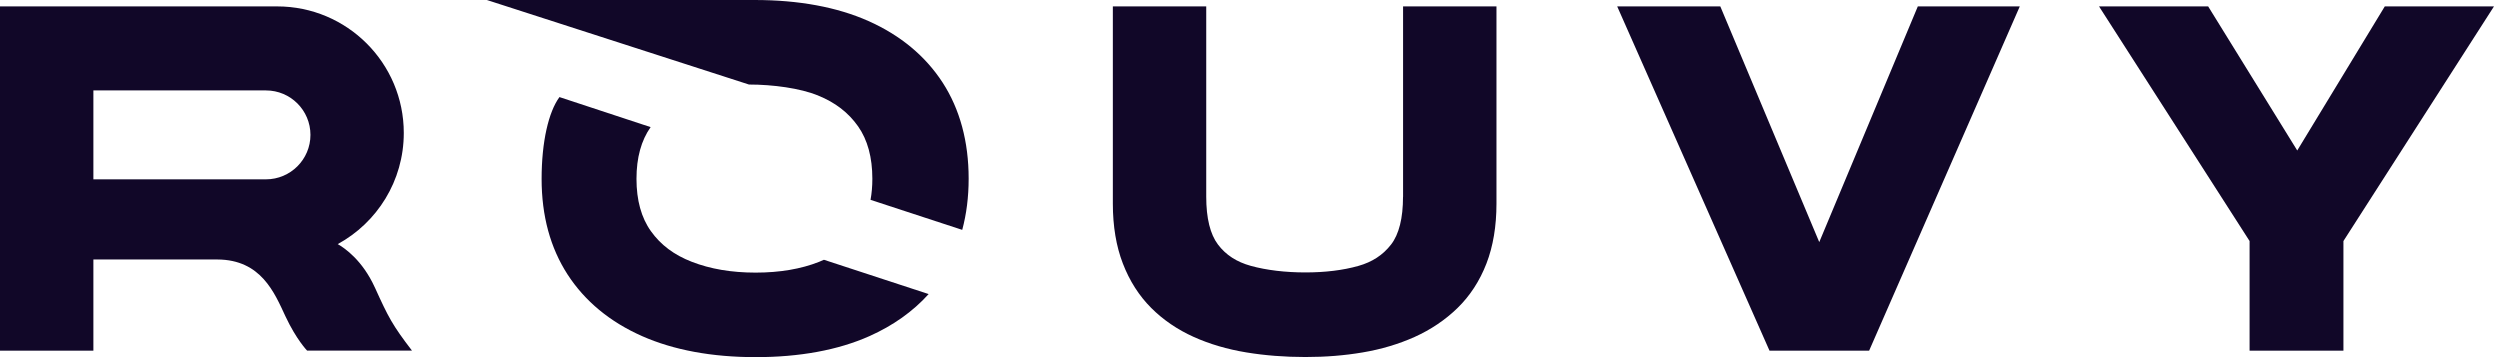
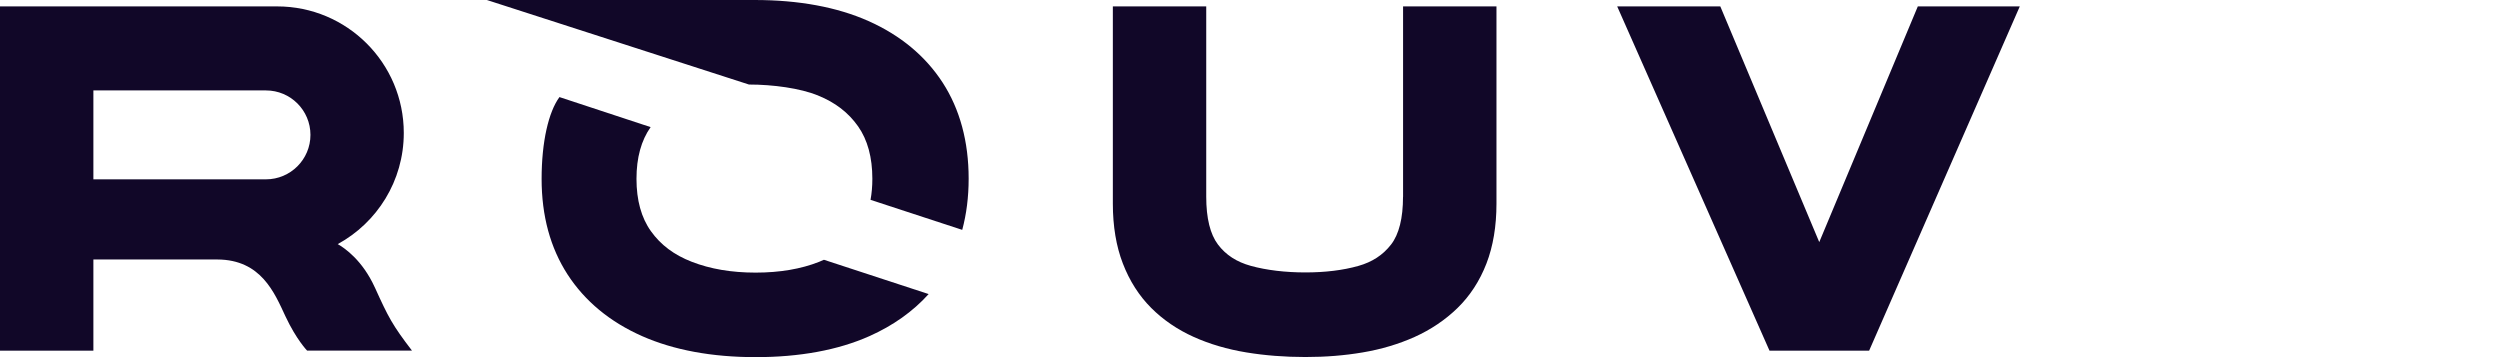
<svg xmlns="http://www.w3.org/2000/svg" width="245" height="35" viewBox="0 0 245 35" fill="none">
-   <path d="M233.709 0.628L225.13 14.748L216.4 0.628H205.706L220.459 23.622V34.365H229.656V23.622L244.409 0.628H233.709Z" fill="#110728" />
  <path d="M178.287 23.727L168.59 0.628H158.485L173.411 34.365H183.175L197.939 0.628H187.946L178.287 23.727Z" fill="#110728" />
  <path d="M137.496 19.288C137.496 21.385 137.1 22.96 136.327 23.961C135.53 24.99 134.484 25.675 133.125 26.059C131.611 26.487 129.863 26.698 127.926 26.698C125.988 26.698 124.123 26.482 122.576 26.053C121.189 25.669 120.137 24.99 119.363 23.967C118.601 22.96 118.211 21.385 118.211 19.282V0.628H109.059V19.961C109.059 22.164 109.387 24.139 110.039 25.82C110.695 27.527 111.631 28.99 112.817 30.175C113.986 31.344 115.388 32.301 116.986 33.019C118.539 33.719 120.277 34.231 122.147 34.537C123.967 34.838 125.911 34.988 127.926 34.988C129.941 34.988 131.767 34.838 133.543 34.537C135.363 34.231 137.072 33.719 138.626 33.024C140.218 32.306 141.632 31.355 142.829 30.192C144.054 29.002 145.011 27.533 145.674 25.82C146.325 24.134 146.654 22.164 146.654 19.961V0.628H137.501V19.294L137.496 19.288Z" fill="#110728" />
  <path d="M80.741 25.459C80.585 25.531 80.424 25.603 80.262 25.664C78.503 26.36 76.416 26.716 74.05 26.716C71.684 26.716 69.607 26.36 67.803 25.659C66.066 24.986 64.753 24.007 63.79 22.655C62.849 21.342 62.375 19.617 62.375 17.531C62.375 15.444 62.843 13.764 63.761 12.457L54.827 9.514C53.758 10.971 53.078 13.892 53.078 17.531C53.078 21.169 53.936 24.29 55.622 26.899C57.315 29.509 59.77 31.545 62.932 32.942C66.016 34.304 69.757 35 74.055 35C78.353 35 82.133 34.31 85.201 32.942C87.522 31.907 89.465 30.527 91.007 28.819L80.747 25.459H80.741Z" fill="#110728" />
  <path d="M80.163 9.358C81.856 10.042 83.142 11.032 84.094 12.384C85.023 13.703 85.491 15.428 85.491 17.52C85.491 18.254 85.43 18.944 85.313 19.584L94.299 22.527C94.716 20.974 94.928 19.3 94.928 17.514C94.928 13.875 94.07 10.71 92.383 8.1C90.691 5.491 88.241 3.455 85.101 2.058C82.034 0.695 78.282 0 73.956 0H47.713L73.399 8.284C75.76 8.284 78.404 8.646 80.158 9.352L80.163 9.358Z" fill="#110728" />
  <path d="M36.732 28.167C35.529 25.524 33.804 24.323 33.097 23.922C36.955 21.819 39.571 17.73 39.571 13.029C39.571 6.18 34.015 0.628 27.162 0.628H0V34.365H9.152V25.43H21.305C25.592 25.447 26.9 28.701 27.969 30.988C29.044 33.286 30.096 34.359 30.096 34.359H40.373C38.446 31.845 38.062 31.094 36.732 28.162V28.167ZM9.152 17.574V8.862H26.065C28.476 8.862 30.424 10.815 30.424 13.218C30.424 15.622 28.47 17.574 26.065 17.574H9.152Z" fill="#110728" />
</svg>